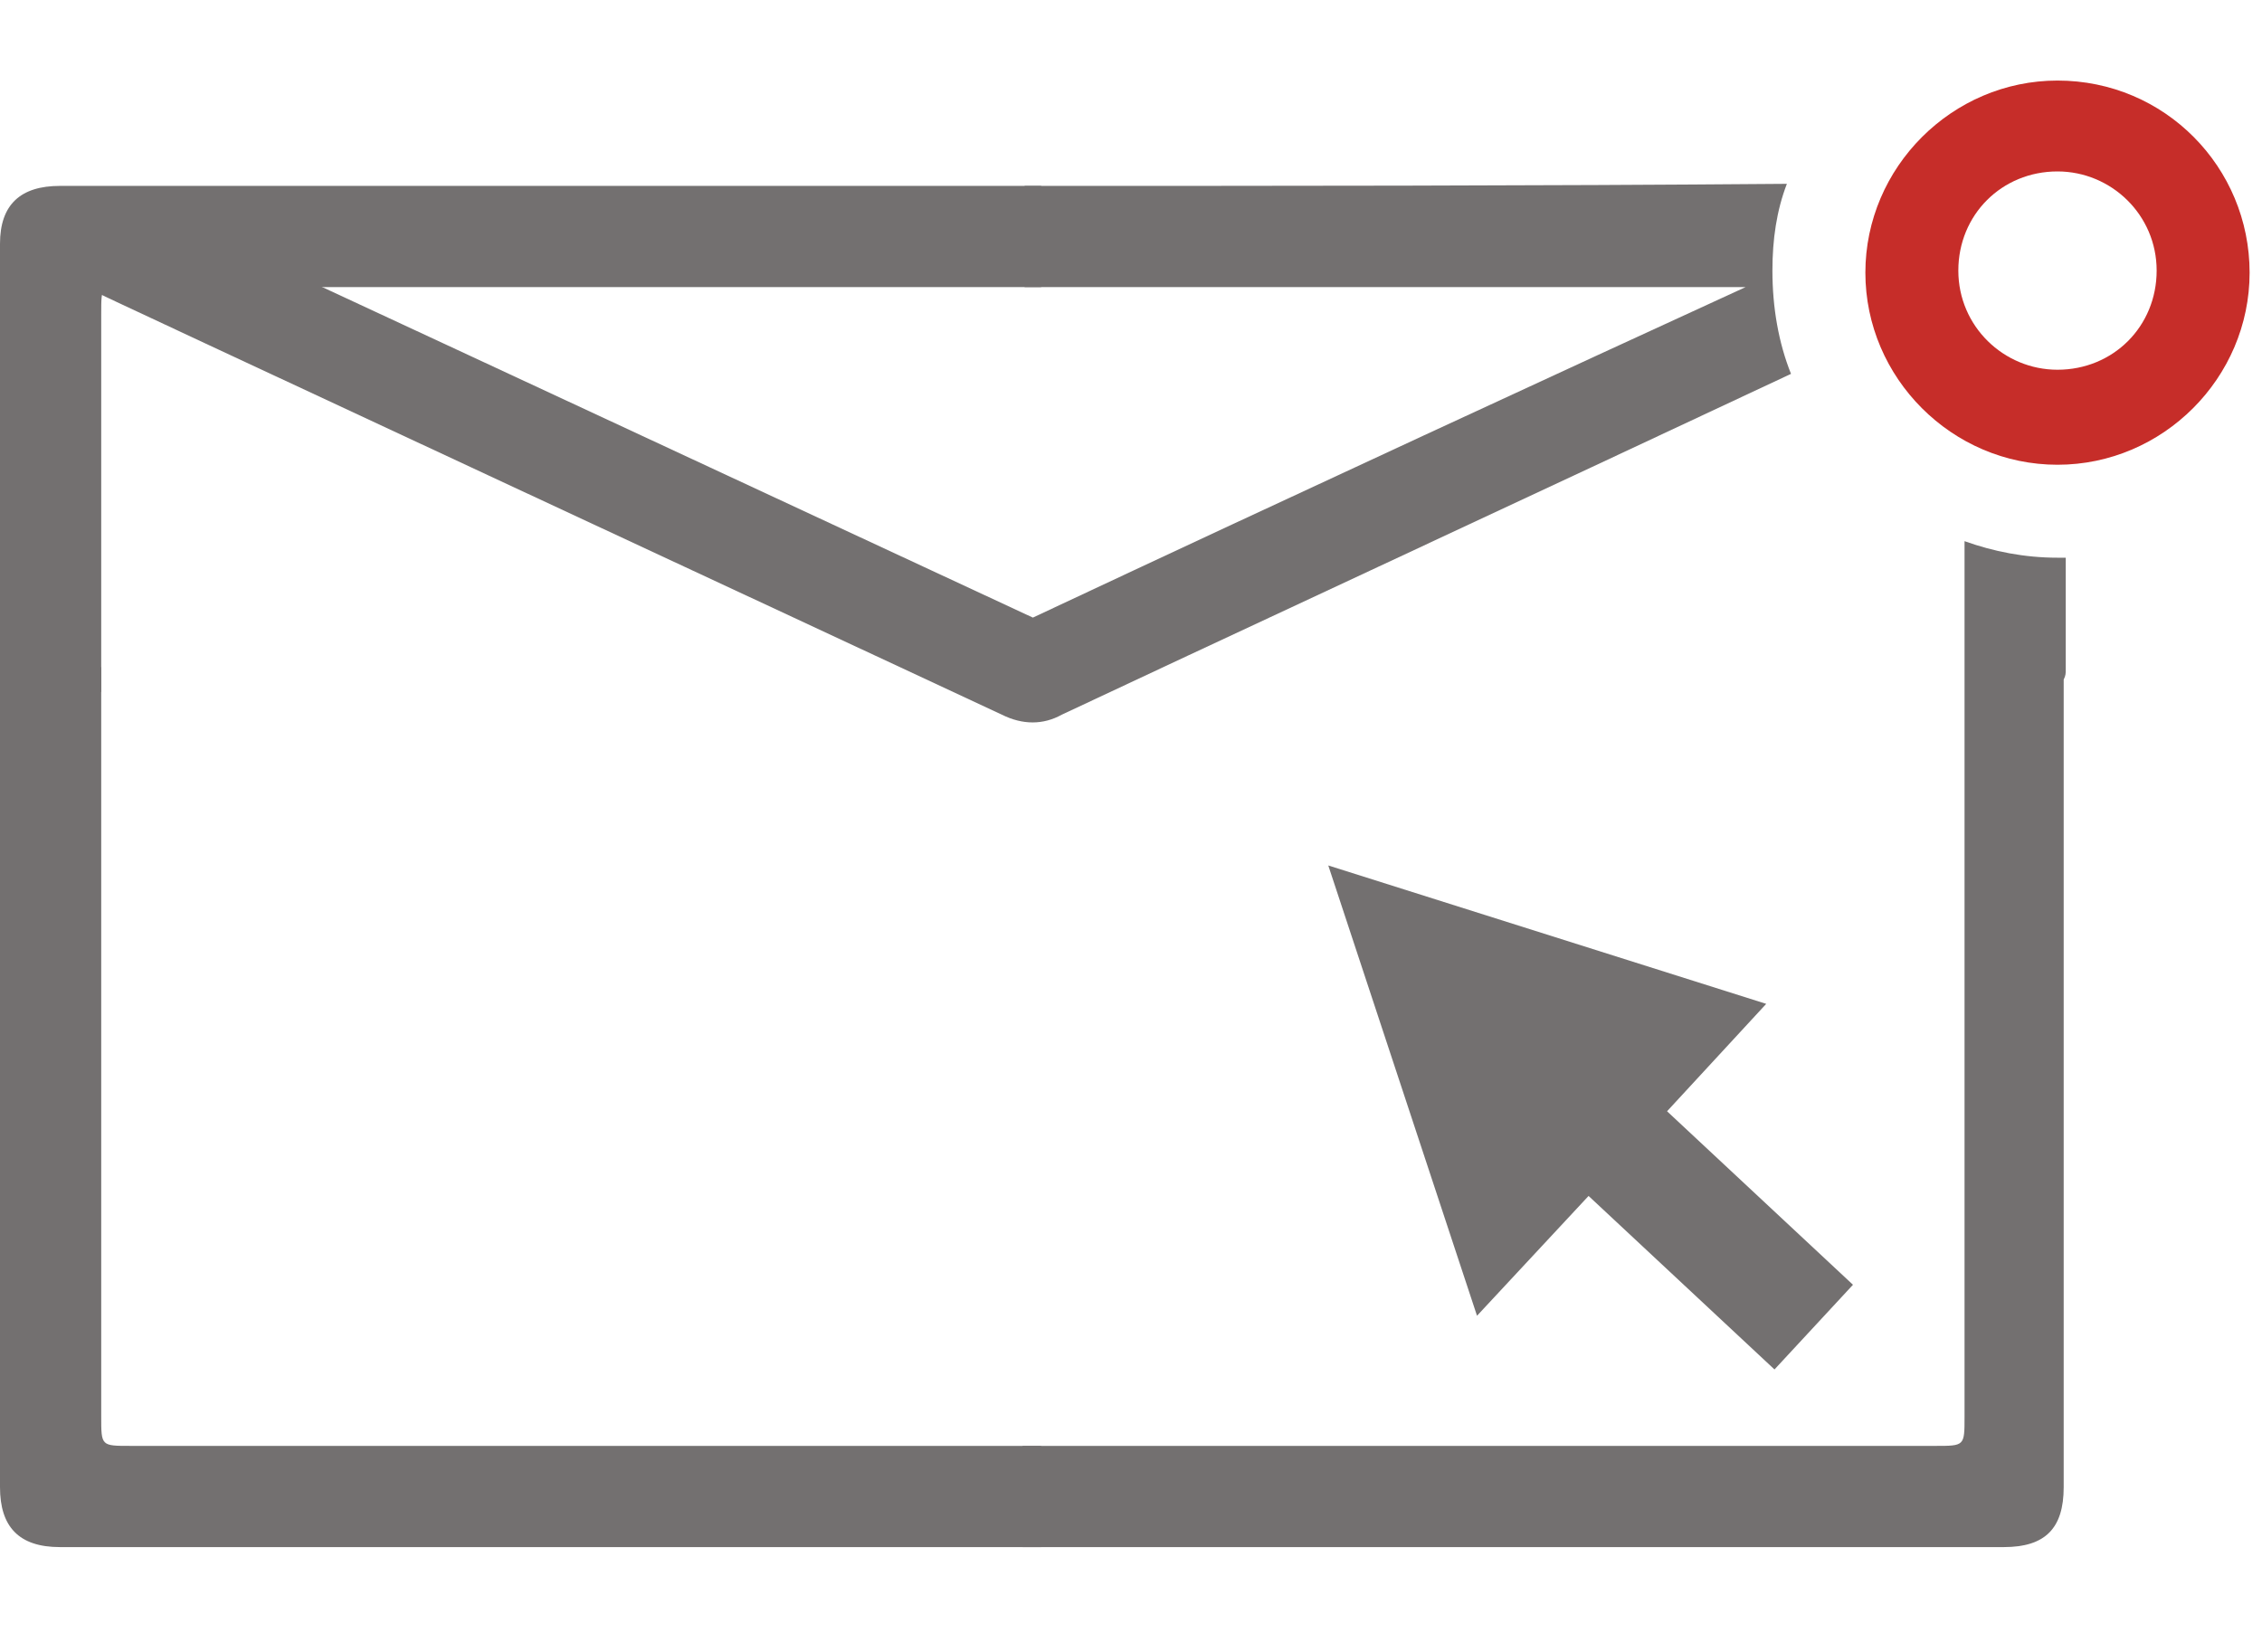
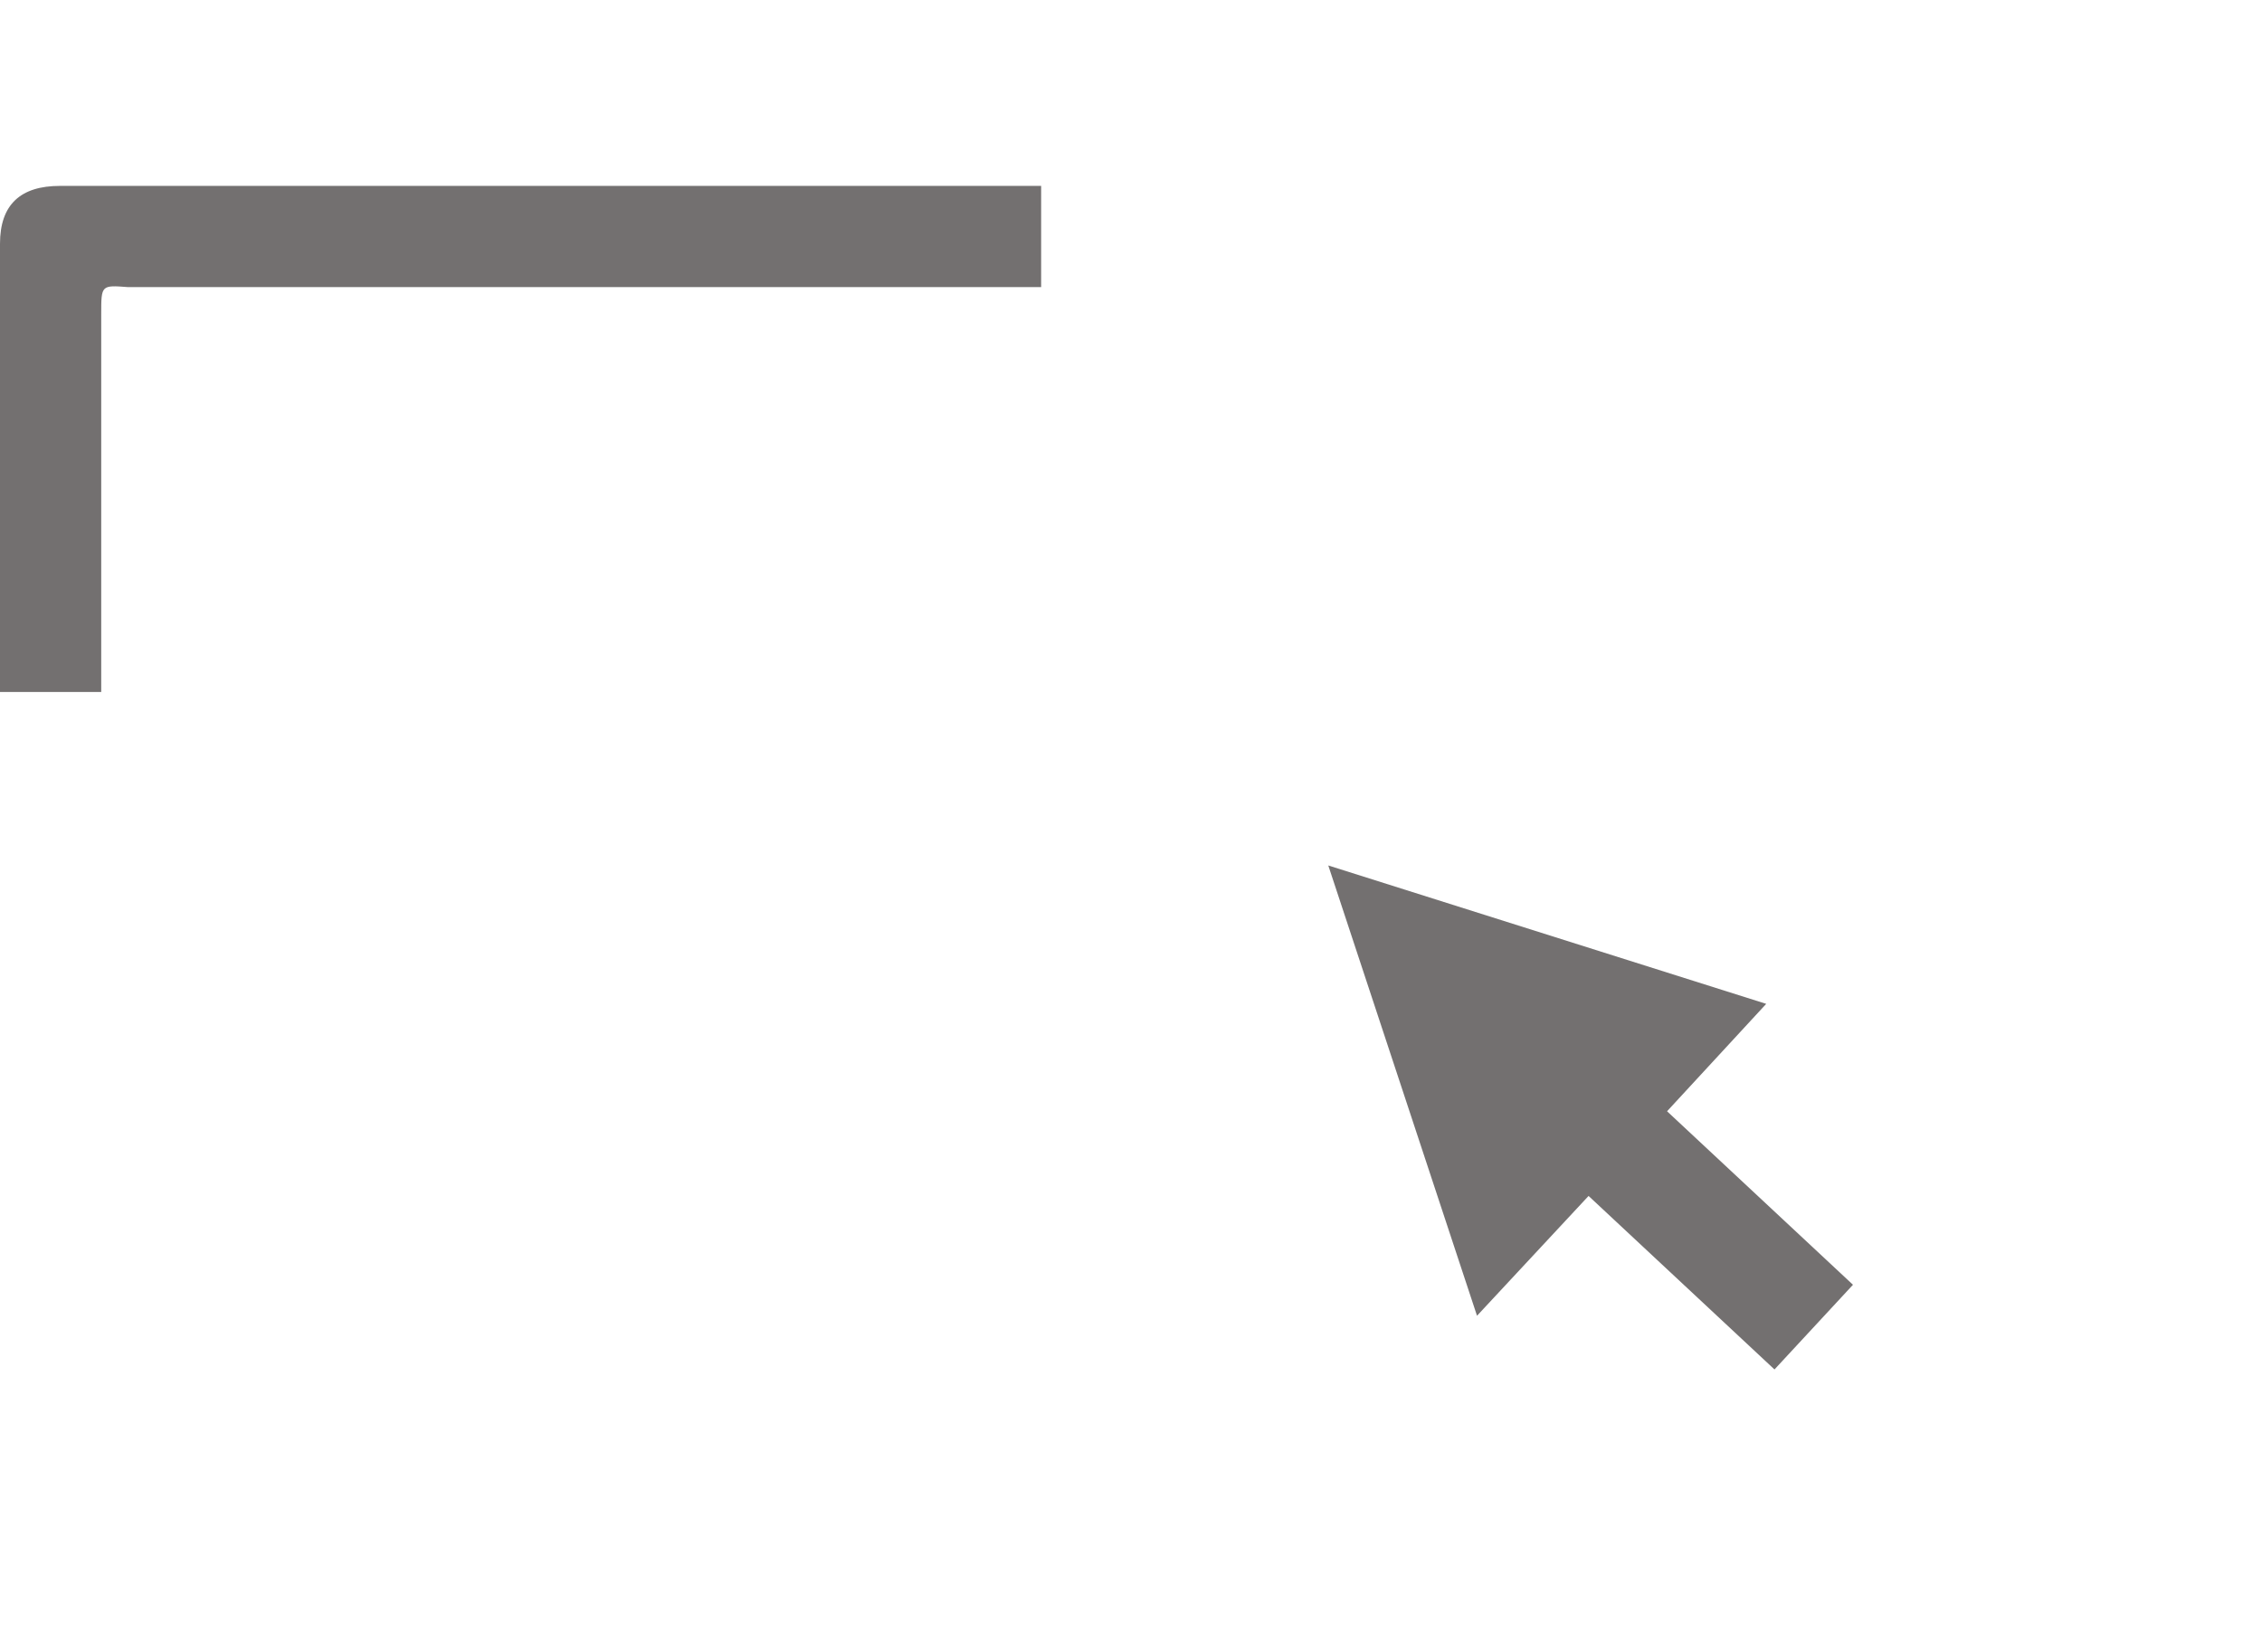
<svg xmlns="http://www.w3.org/2000/svg" version="1.1" x="0px" y="0px" viewBox="0 0 109.5 80" style="enable-background:new 0 0 109.5 80;" xml:space="preserve">
  <style type="text/css">
	.st0{display:none;}
	.st1{display:inline;fill:#333333;}
	.st2{fill:#737070;}
	.st3{fill:#C62D29;}
	.st4{fill:#747171;}
	.st5{fill-rule:evenodd;clip-rule:evenodd;fill:#C62F29;}
	.st6{display:inline;fill:#C62D29;}
	.st7{display:inline;fill:#F0E7D6;}
	.st8{display:inline;fill:#737070;}
	.st9{display:inline;}
</style>
  <g id="back" class="st0">
-     <rect class="st1" width="100" height="80" />
-   </g>
+     </g>
  <g id="Layer_1">
    <path class="st2" d="M4.9,15.2c0,18.1,0,0.2,0,18.3H0C0,14.2,0,31,0,11.8C0,9.9,1,9,2.9,9c15.8,0,31.7,0,47.5,0v4.9   c-14.7,0-29.4,0-44.2,0C4.9,13.8,4.9,13.8,4.9,15.2z" />
-     <path class="st2" d="M4.9,68.6c0-18.1,0-18.2,0-36.3H0C0,51.6,0,52.8,0,72c0,1.9,0.9,2.9,2.9,2.9c15.8,0,31.7,0,47.5,0V70   C35.7,70,21,70,6.3,70C4.9,70,4.9,70,4.9,68.6z" />
    <g>
-       <path class="st2" d="M51.4,34.6c5.3-2.5,23.8-11.1,35.3-16.5c-0.6-1.5-0.9-3.2-0.9-5c0-1.5,0.2-2.9,0.7-4.2C74.2,9,61.9,9,49.6,9    v4.9c11.6,0,23.3,0,34.9,0C76,17.8,63,23.8,50,29.9c-20-9.3-39.1-18.2-39.8-18.5c-1.5-0.7-3-1.4-4.5-2.1c-1.4-0.6-2.8-0.2-3.4,1    c-0.6,1.3-0.1,2.7,1.4,3.4C4.9,14.3,40.8,31,48.5,34.6C49.5,35.1,50.5,35.1,51.4,34.6z" />
-       <path class="st2" d="M100,32.4c0-2.3,0-4.1,0-5.4c-0.1,0-0.2,0-0.4,0c-1.6,0-3.1-0.3-4.5-0.8c0,1.2,0,3.3,0,6.7    c0,17.5,0,17.8,0,35.7c0,1.4,0,1.4-1.4,1.4c-14.7,0-29.4,0-44.2,0v4.9c15.8,0,31.7,0,47.5,0c2,0,2.9-0.9,2.9-2.9    c0-18.8,0-20.4,0-38.6h0c0-0.2,0-0.3,0-0.5C100,32.7,100,32.6,100,32.4L100,32.4z" />
-     </g>
-     <path class="st3" d="M99.6,3.9c-5.1,0-9.3,4.2-9.3,9.3s4.2,9.3,9.3,9.3c5.1,0,9.3-4.2,9.3-9.3S104.8,3.9,99.6,3.9z M99.6,17.9   c-2.6,0-4.8-2.1-4.8-4.8s2.1-4.8,4.8-4.8c2.6,0,4.8,2.1,4.8,4.8S102.3,17.9,99.6,17.9z" />
+       </g>
    <polygon class="st2" points="89.7,62.2 80.7,53.8 85.5,48.6 64.3,41.9 71.5,63.7 76.9,57.9 85.9,66.3  " />
  </g>
  <g id="Layer_2" class="st0">
</g>
</svg>